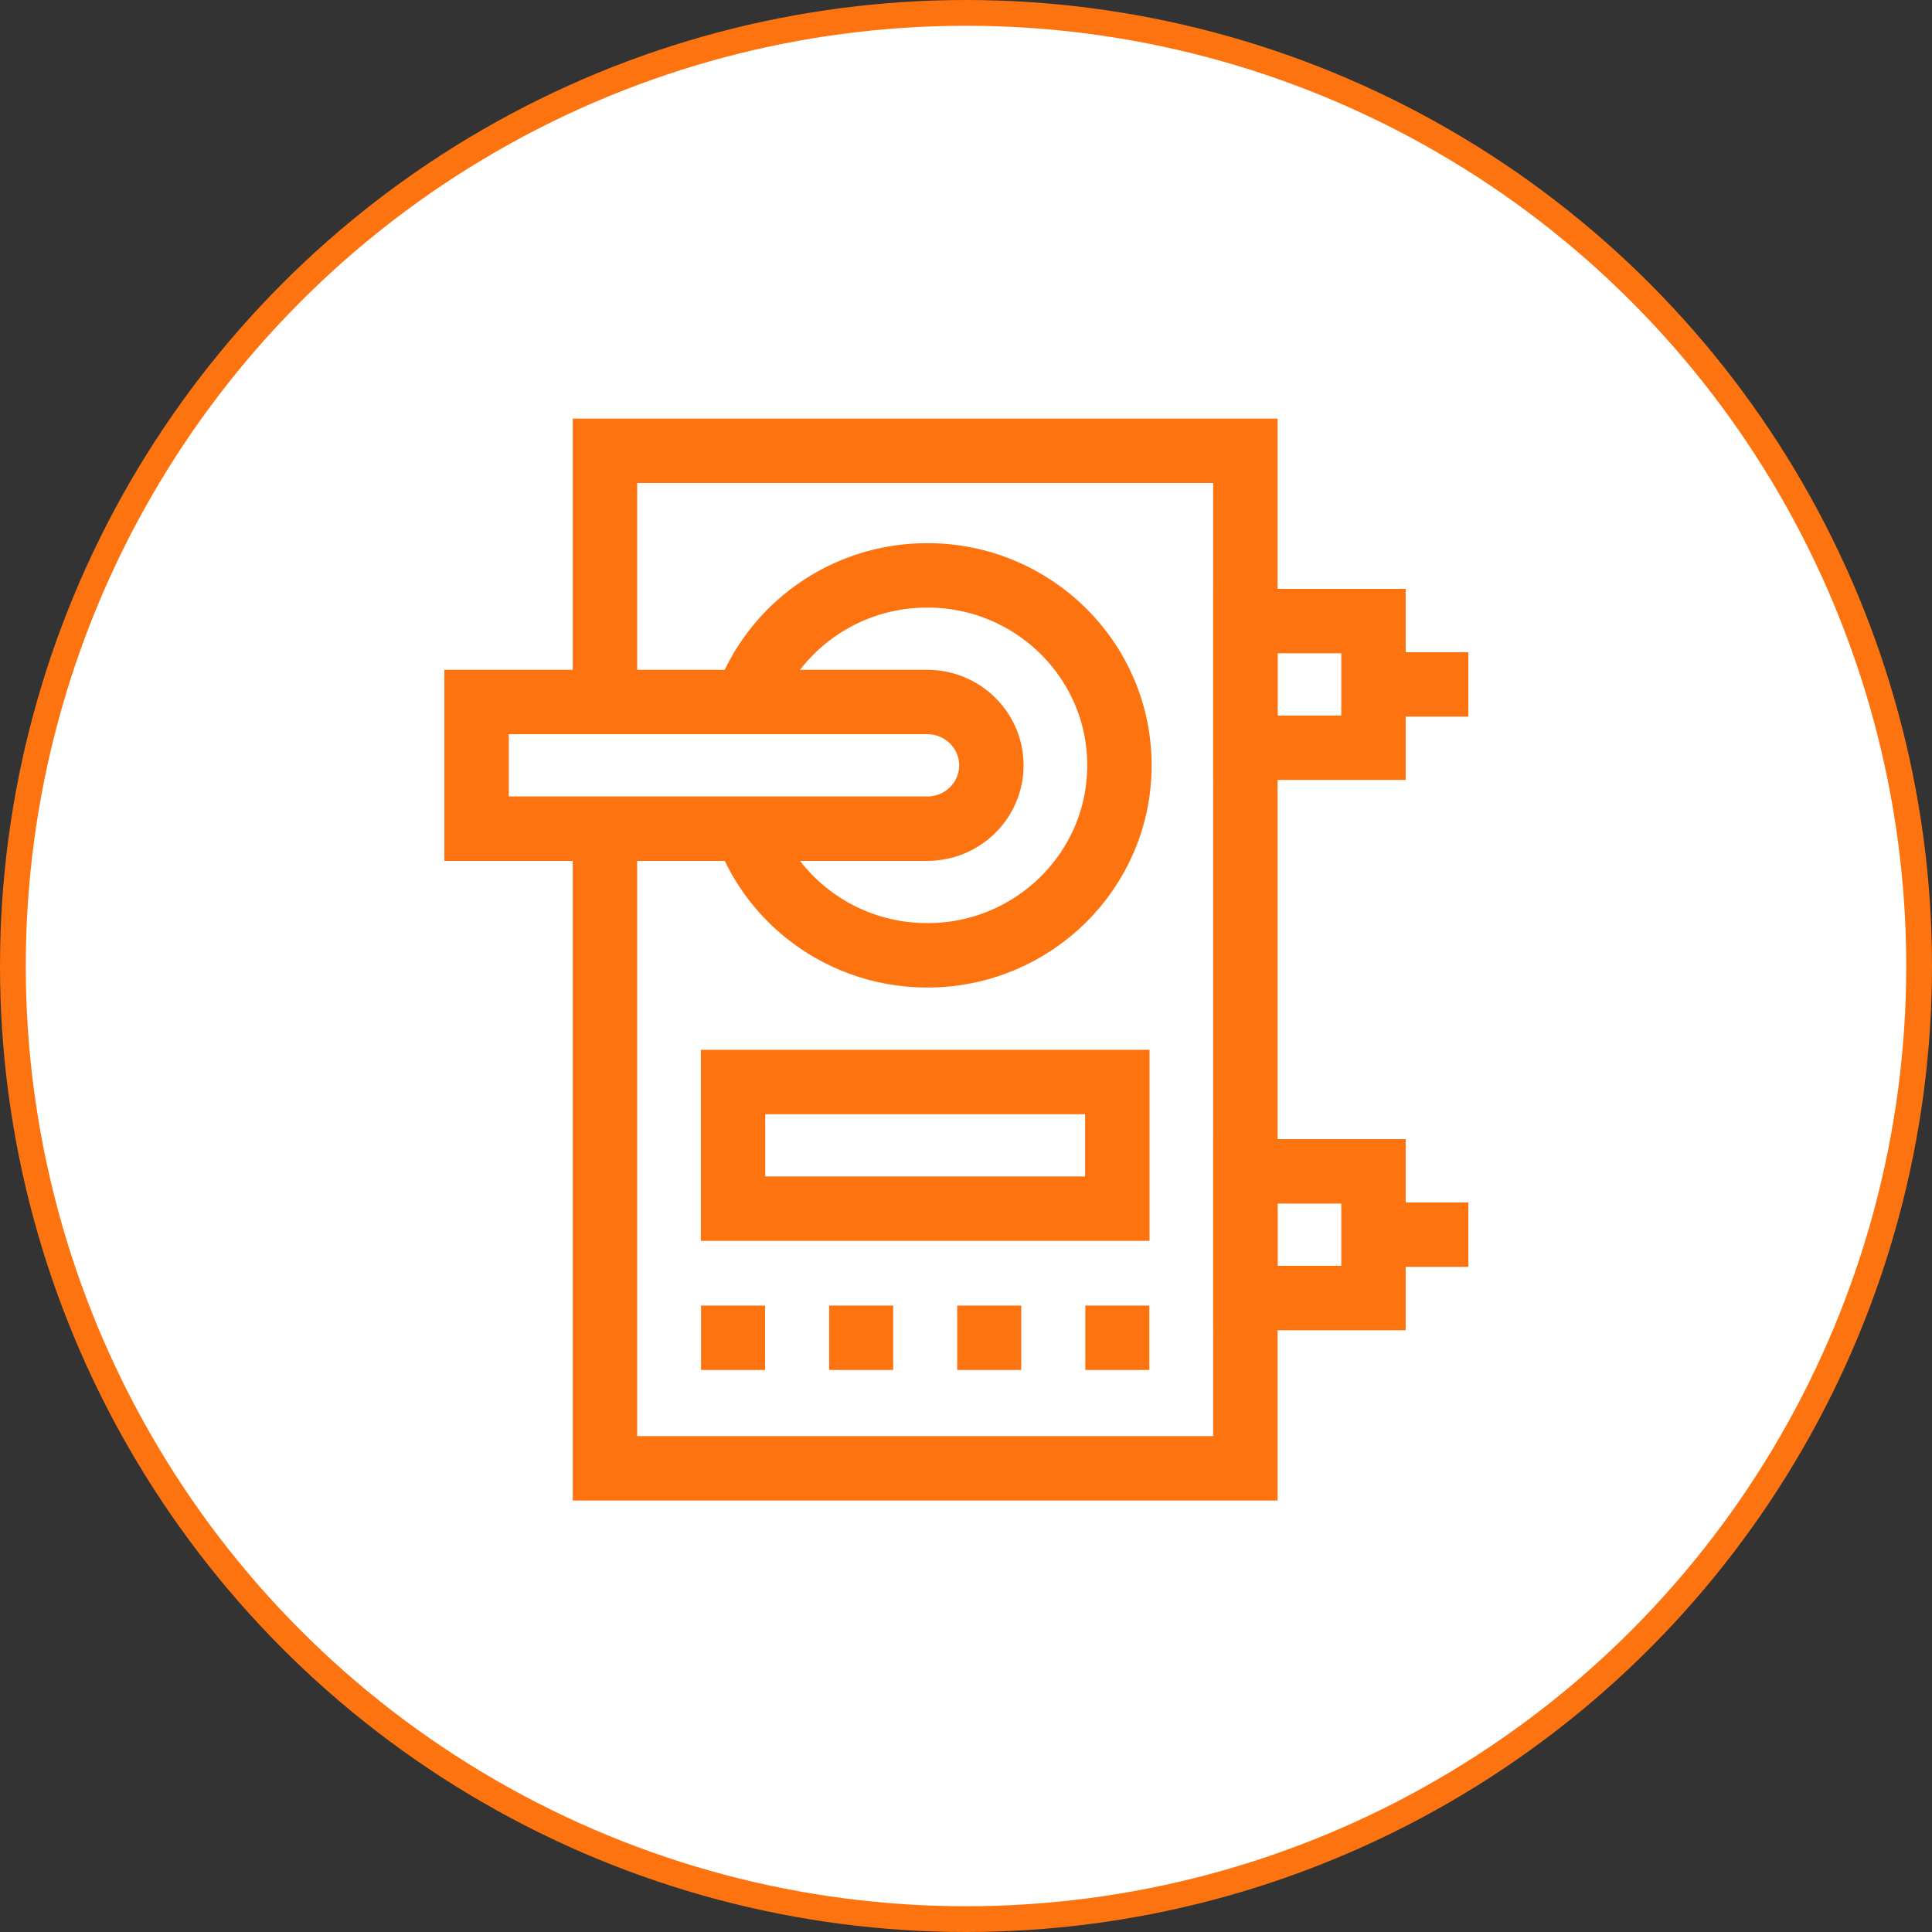
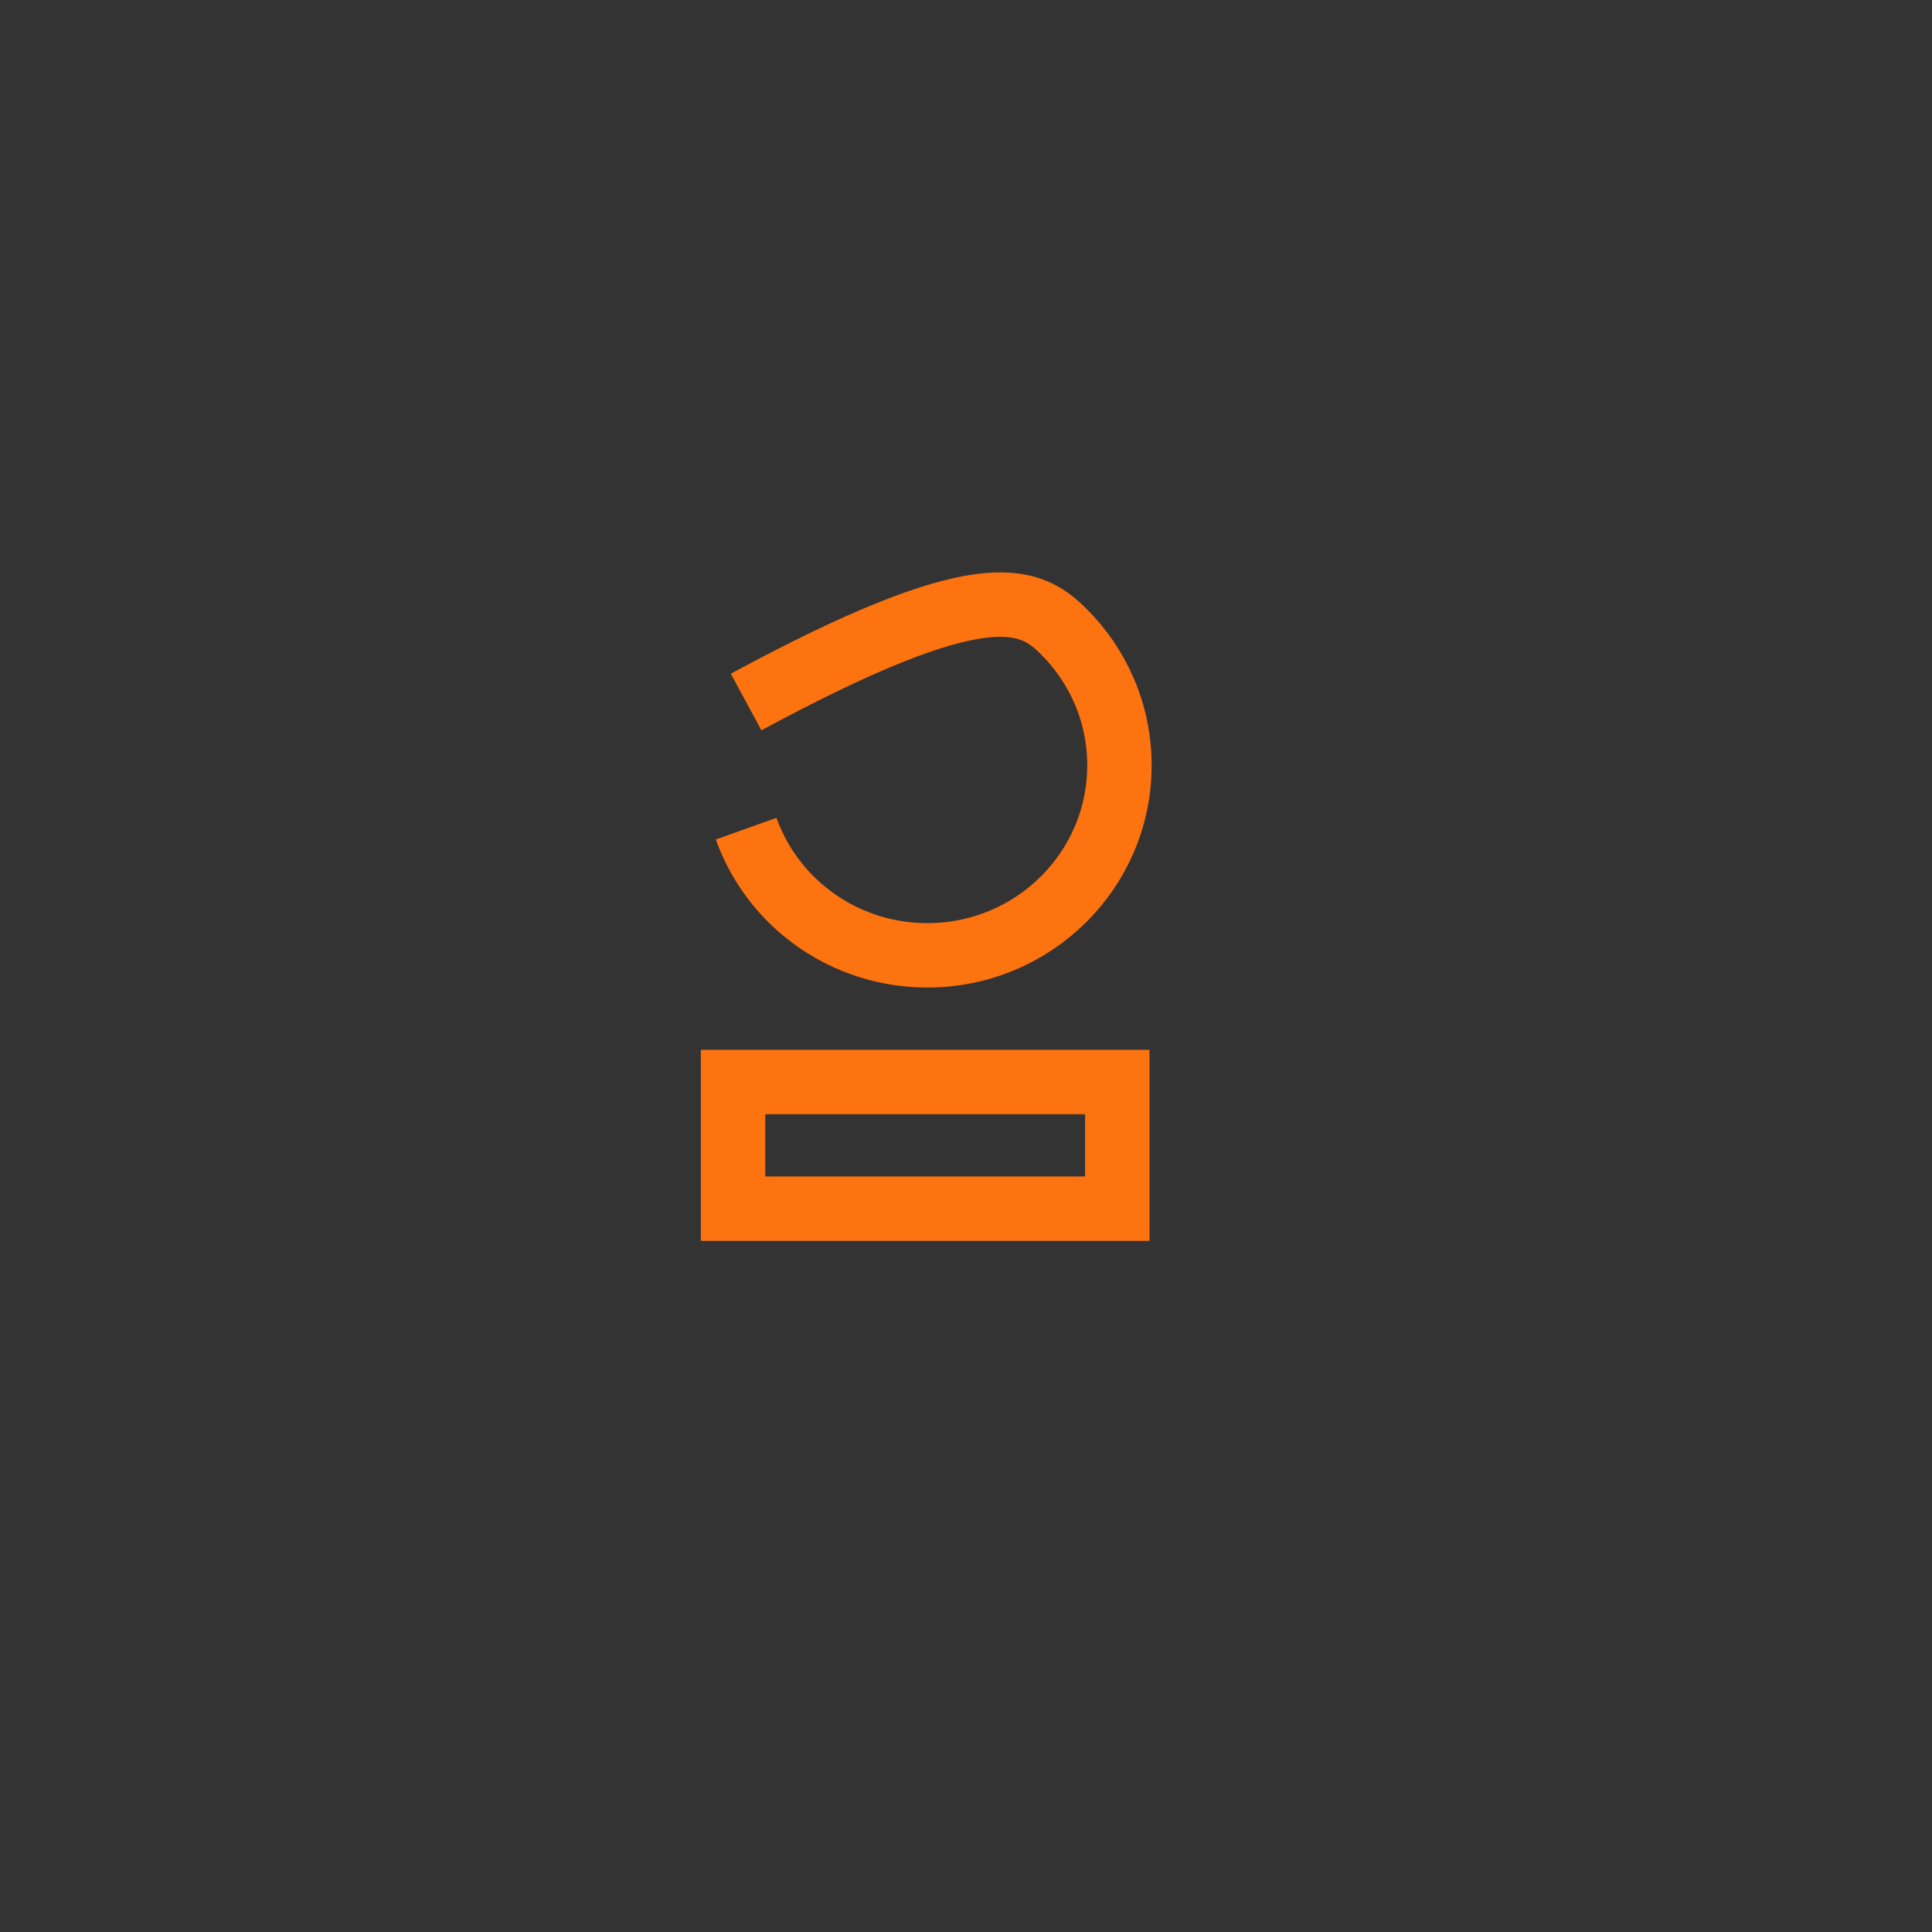
<svg xmlns="http://www.w3.org/2000/svg" width="150" height="150" viewBox="0 0 150 150" fill="none">
  <rect x="0" y="0" width="150" height="150" fill="#333333" stroke="none" />
-   <circle cx="75" cy="75" r="74" fill="white" stroke="#FD730F" stroke-width="2" />
-   <path d="M46.969 54.504V35H96.691V114H46.969V64.338" stroke="#FD730F" stroke-width="5" stroke-miterlimit="10" />
-   <path d="M57.928 54.504C59.975 48.776 65.501 44.67 71.996 44.67C76.117 44.67 79.846 46.32 82.544 48.99C85.244 51.659 86.913 55.346 86.913 59.421C86.913 63.495 85.244 67.183 82.544 69.852C79.846 72.522 76.117 74.172 71.996 74.172C68.398 74.172 65.097 72.912 62.519 70.814C60.446 69.126 58.842 66.893 57.93 64.338M56.914 84.006H86.747V93.84H56.914V84.006Z" stroke="#FD730F" stroke-width="5" stroke-miterlimit="10" />
-   <path d="M54.429 103.864H59.401M84.262 103.864H89.234M74.318 103.864H79.29M64.374 103.864H69.346M106.637 53.138H114M106.637 95.861H114M76.97 59.42C76.97 62.131 74.739 64.338 71.998 64.338H37V54.504H71.998C74.739 54.504 76.97 56.71 76.97 59.42ZM96.693 48.221H106.637V58.055H96.693V48.221ZM96.693 90.944H106.637V100.778H96.693V90.944Z" stroke="#FD730F" stroke-width="5" stroke-miterlimit="10" />
+   <path d="M57.928 54.504C76.117 44.67 79.846 46.32 82.544 48.99C85.244 51.659 86.913 55.346 86.913 59.421C86.913 63.495 85.244 67.183 82.544 69.852C79.846 72.522 76.117 74.172 71.996 74.172C68.398 74.172 65.097 72.912 62.519 70.814C60.446 69.126 58.842 66.893 57.93 64.338M56.914 84.006H86.747V93.84H56.914V84.006Z" stroke="#FD730F" stroke-width="5" stroke-miterlimit="10" />
</svg>